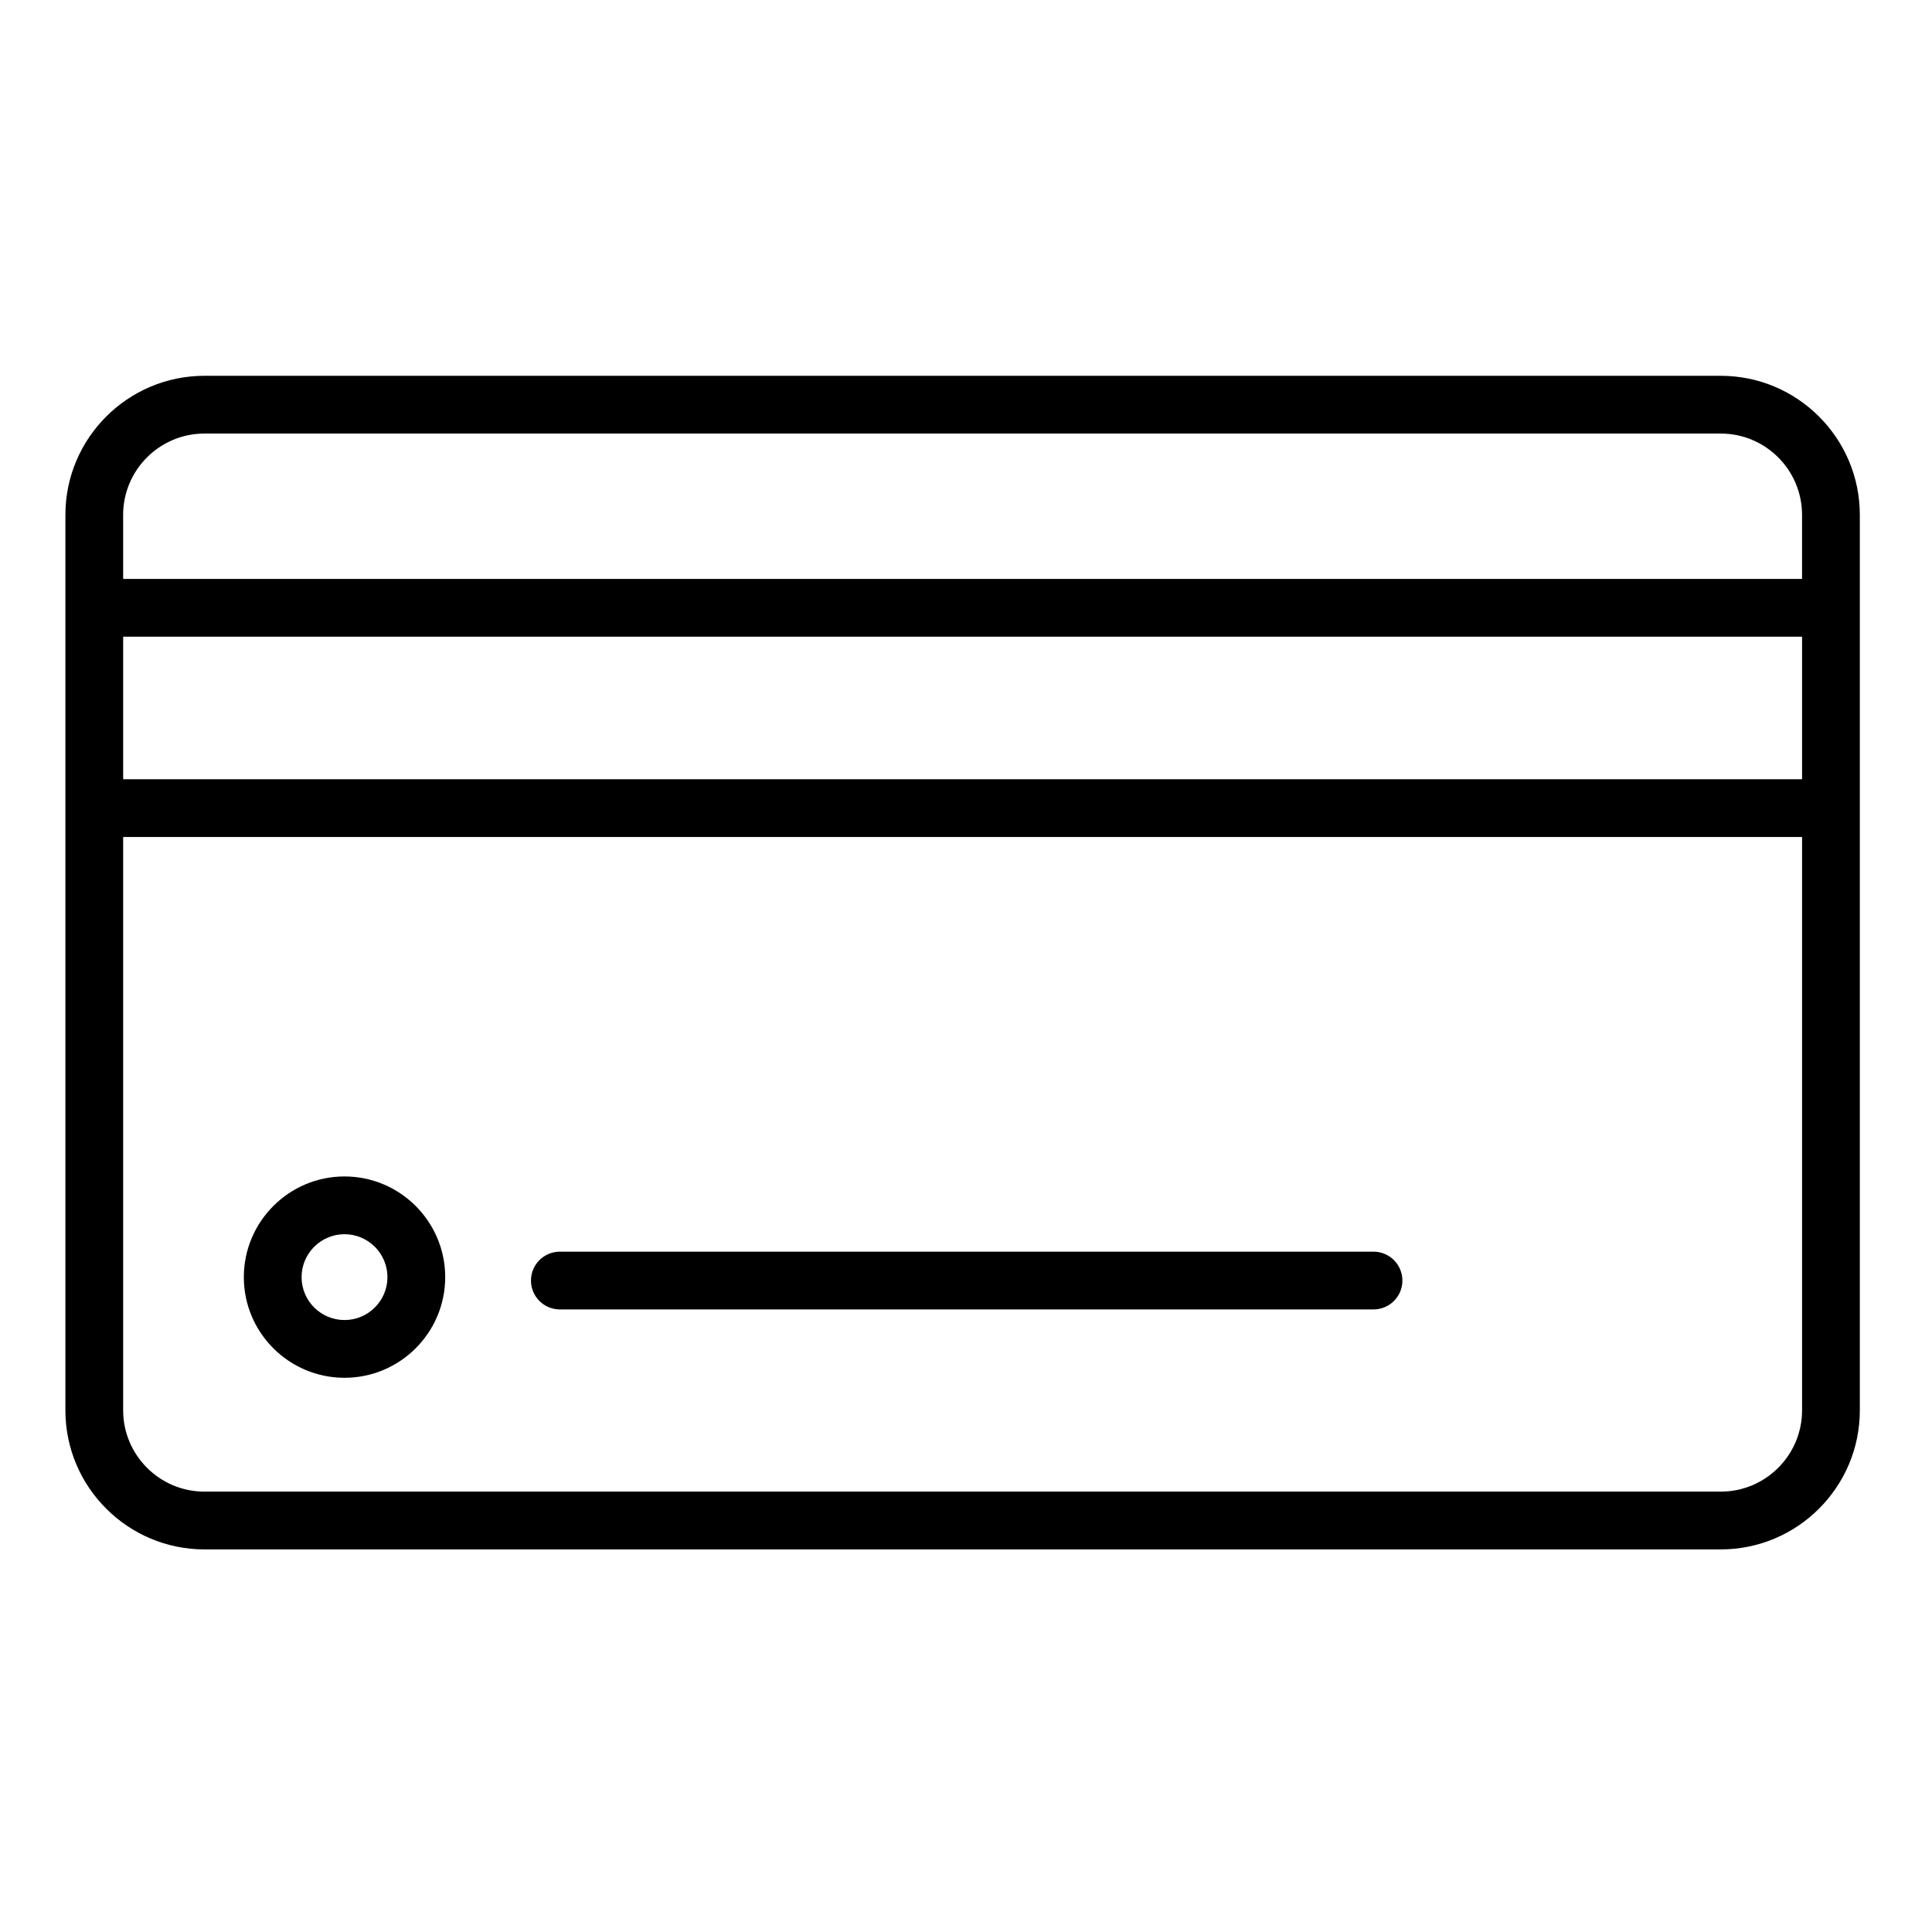
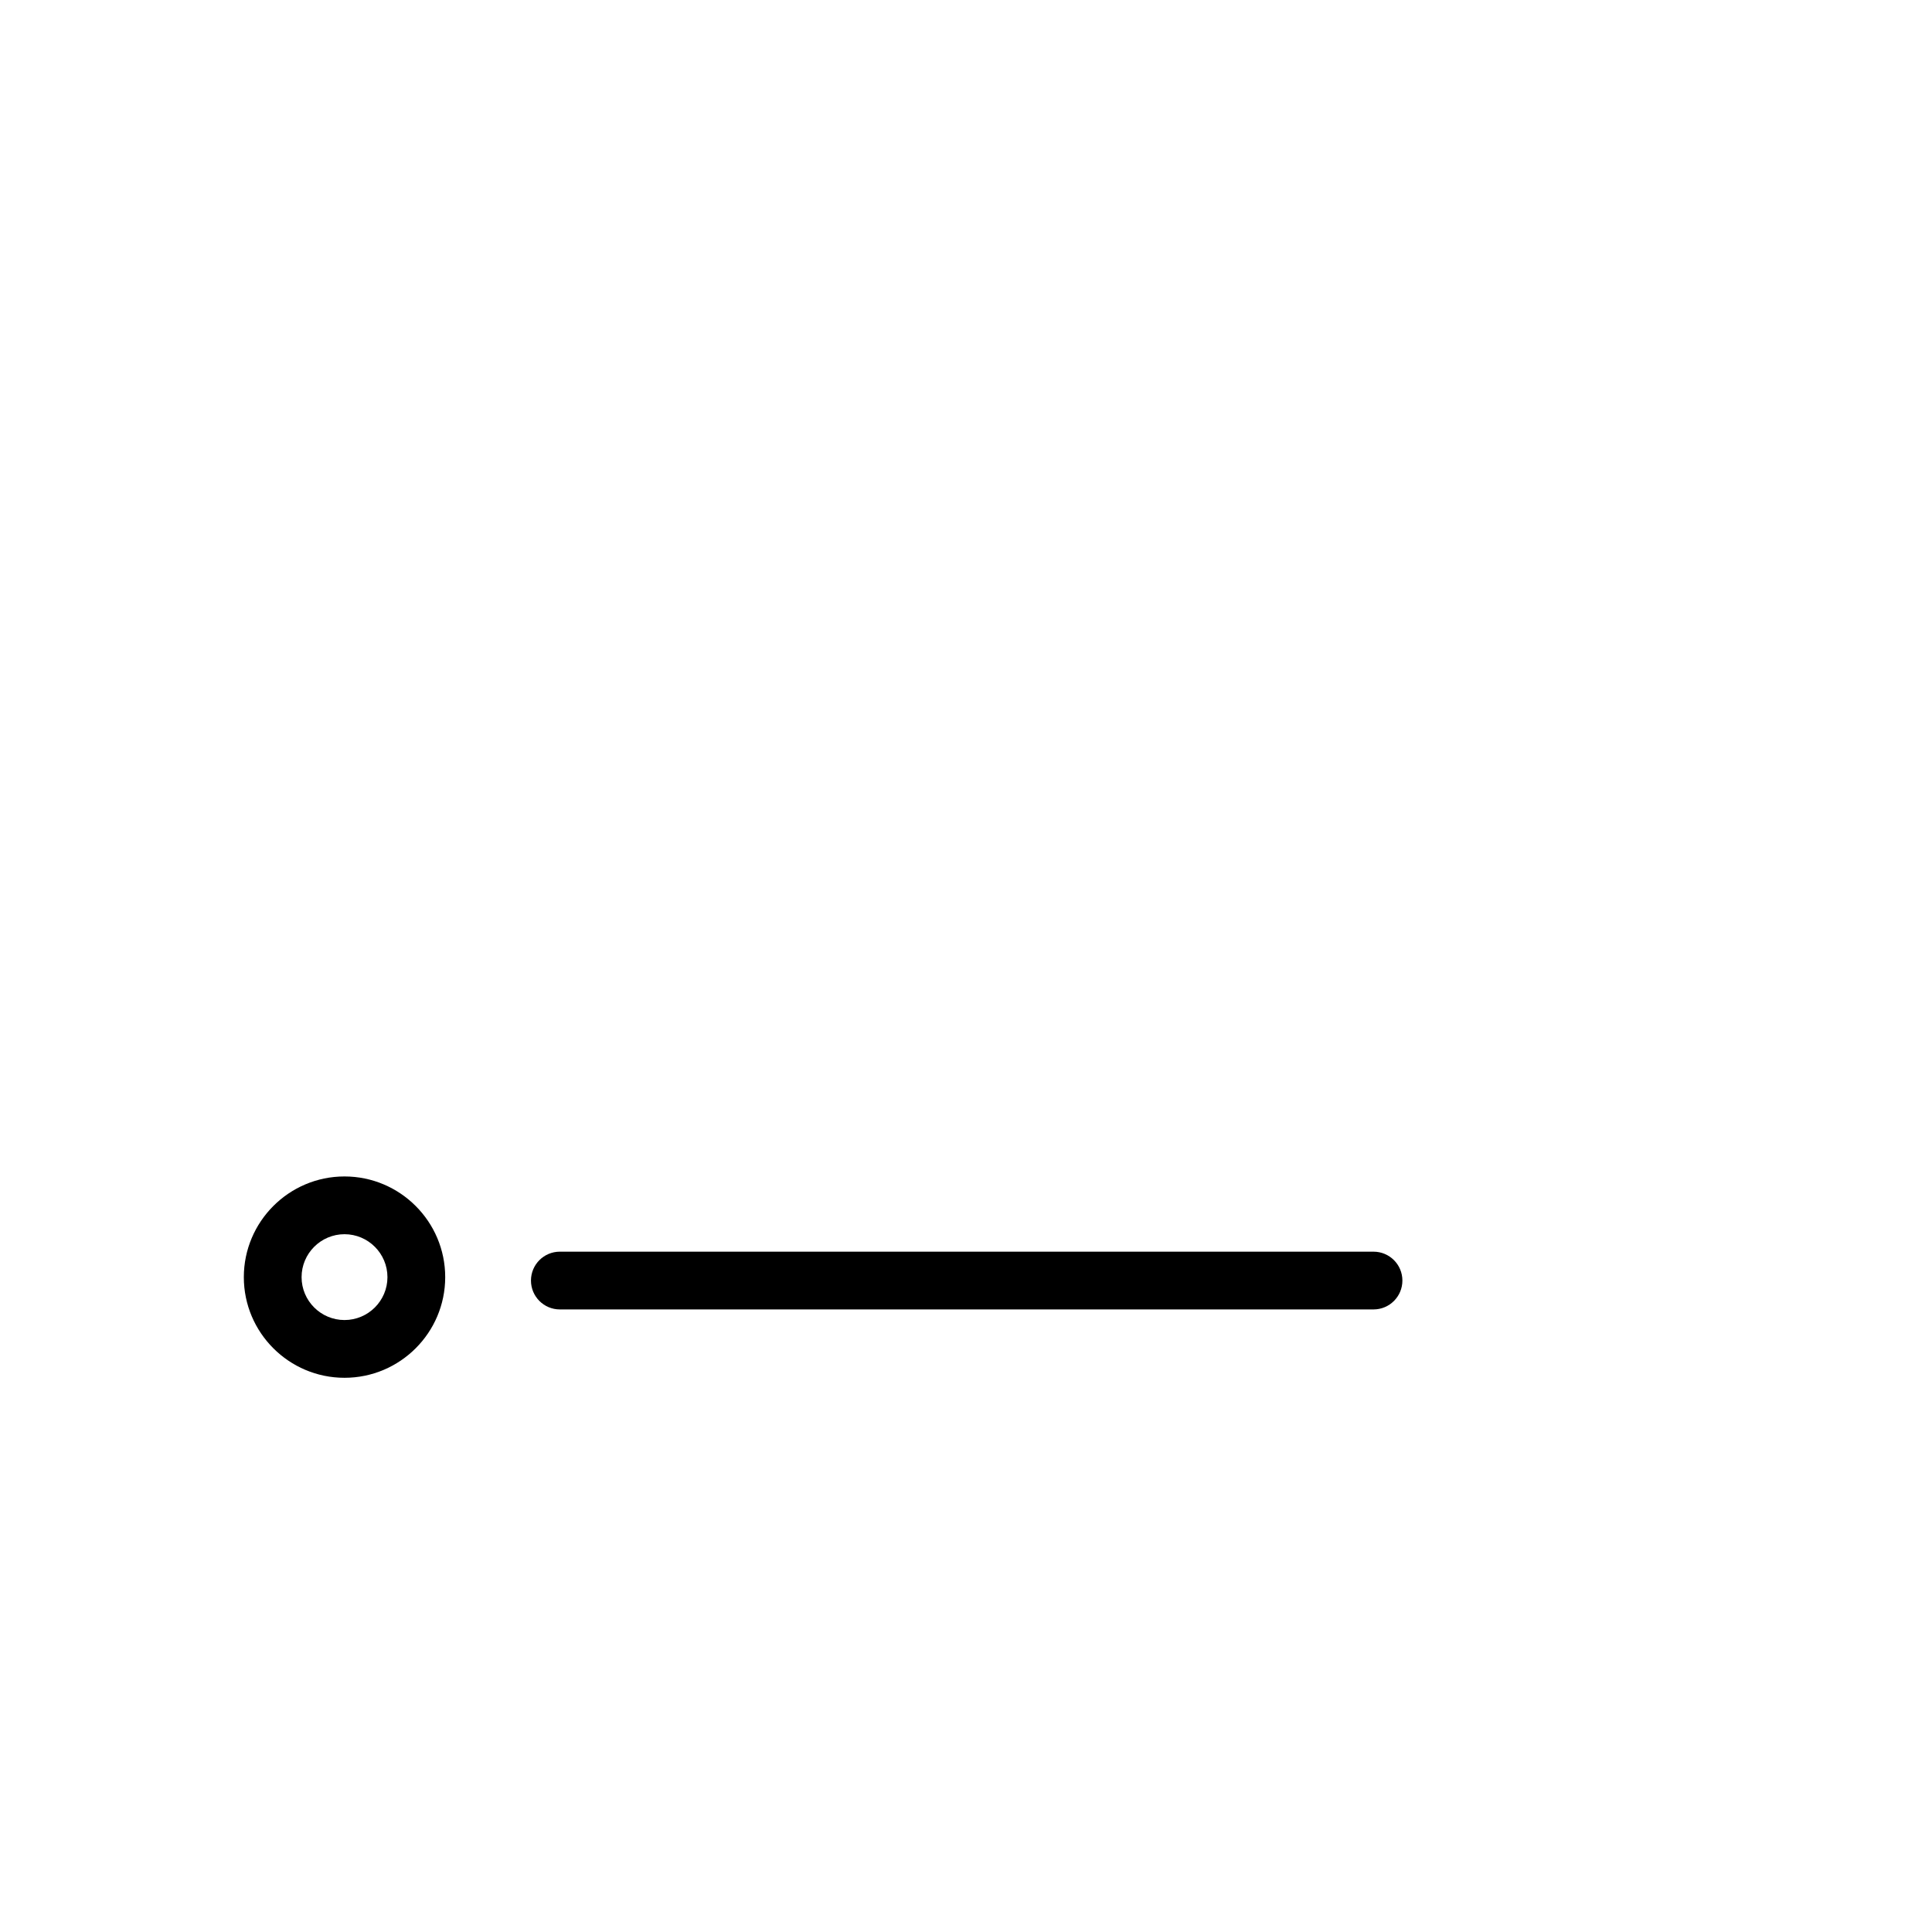
<svg xmlns="http://www.w3.org/2000/svg" version="1.1" id="Layer_1" x="0px" y="0px" viewBox="0 0 100.353 100.353" style="enable-background:new 0 0 100.353 100.353;" xml:space="preserve">
  <g>
-     <path d="M89.381,19.52h-78.76c-3.983,0-7.224,3.241-7.224,7.224v4.828v10.404v31.281c0,3.983,3.241,7.223,7.224,7.223h78.76 c3.983,0,7.223-3.24,7.223-7.223V41.976V31.572v-4.828C96.604,22.761,93.364,19.52,89.381,19.52z M6.396,26.744 c0.001-2.33,1.895-4.224,4.224-4.224h78.76c2.329,0,4.223,1.895,4.223,4.224v3.328H6.396V26.744z M93.604,73.256 c0,2.328-1.895,4.223-4.223,4.223h-78.76c-2.329,0-4.224-1.895-4.224-4.223V43.475h87.207V73.256z M93.604,40.475H6.397v-7.404 h87.207V40.475z" />
    <path d="M17.894,71.566c2.885,0,5.231-2.345,5.231-5.227c0-2.884-2.346-5.231-5.231-5.231c-2.883,0-5.229,2.347-5.229,5.231 C12.665,69.221,15.011,71.566,17.894,71.566z M17.894,64.108c1.23,0,2.231,1.001,2.231,2.231c0,1.228-1.001,2.227-2.231,2.227 c-1.229,0-2.229-0.999-2.229-2.227C15.665,65.109,16.665,64.108,17.894,64.108z" />
    <path d="M29.08,68.015h42.264c0.829,0,1.5-0.671,1.5-1.5s-0.671-1.5-1.5-1.5H29.08c-0.829,0-1.5,0.671-1.5,1.5 C27.58,67.344,28.251,68.015,29.08,68.015z" />
  </g>
</svg>